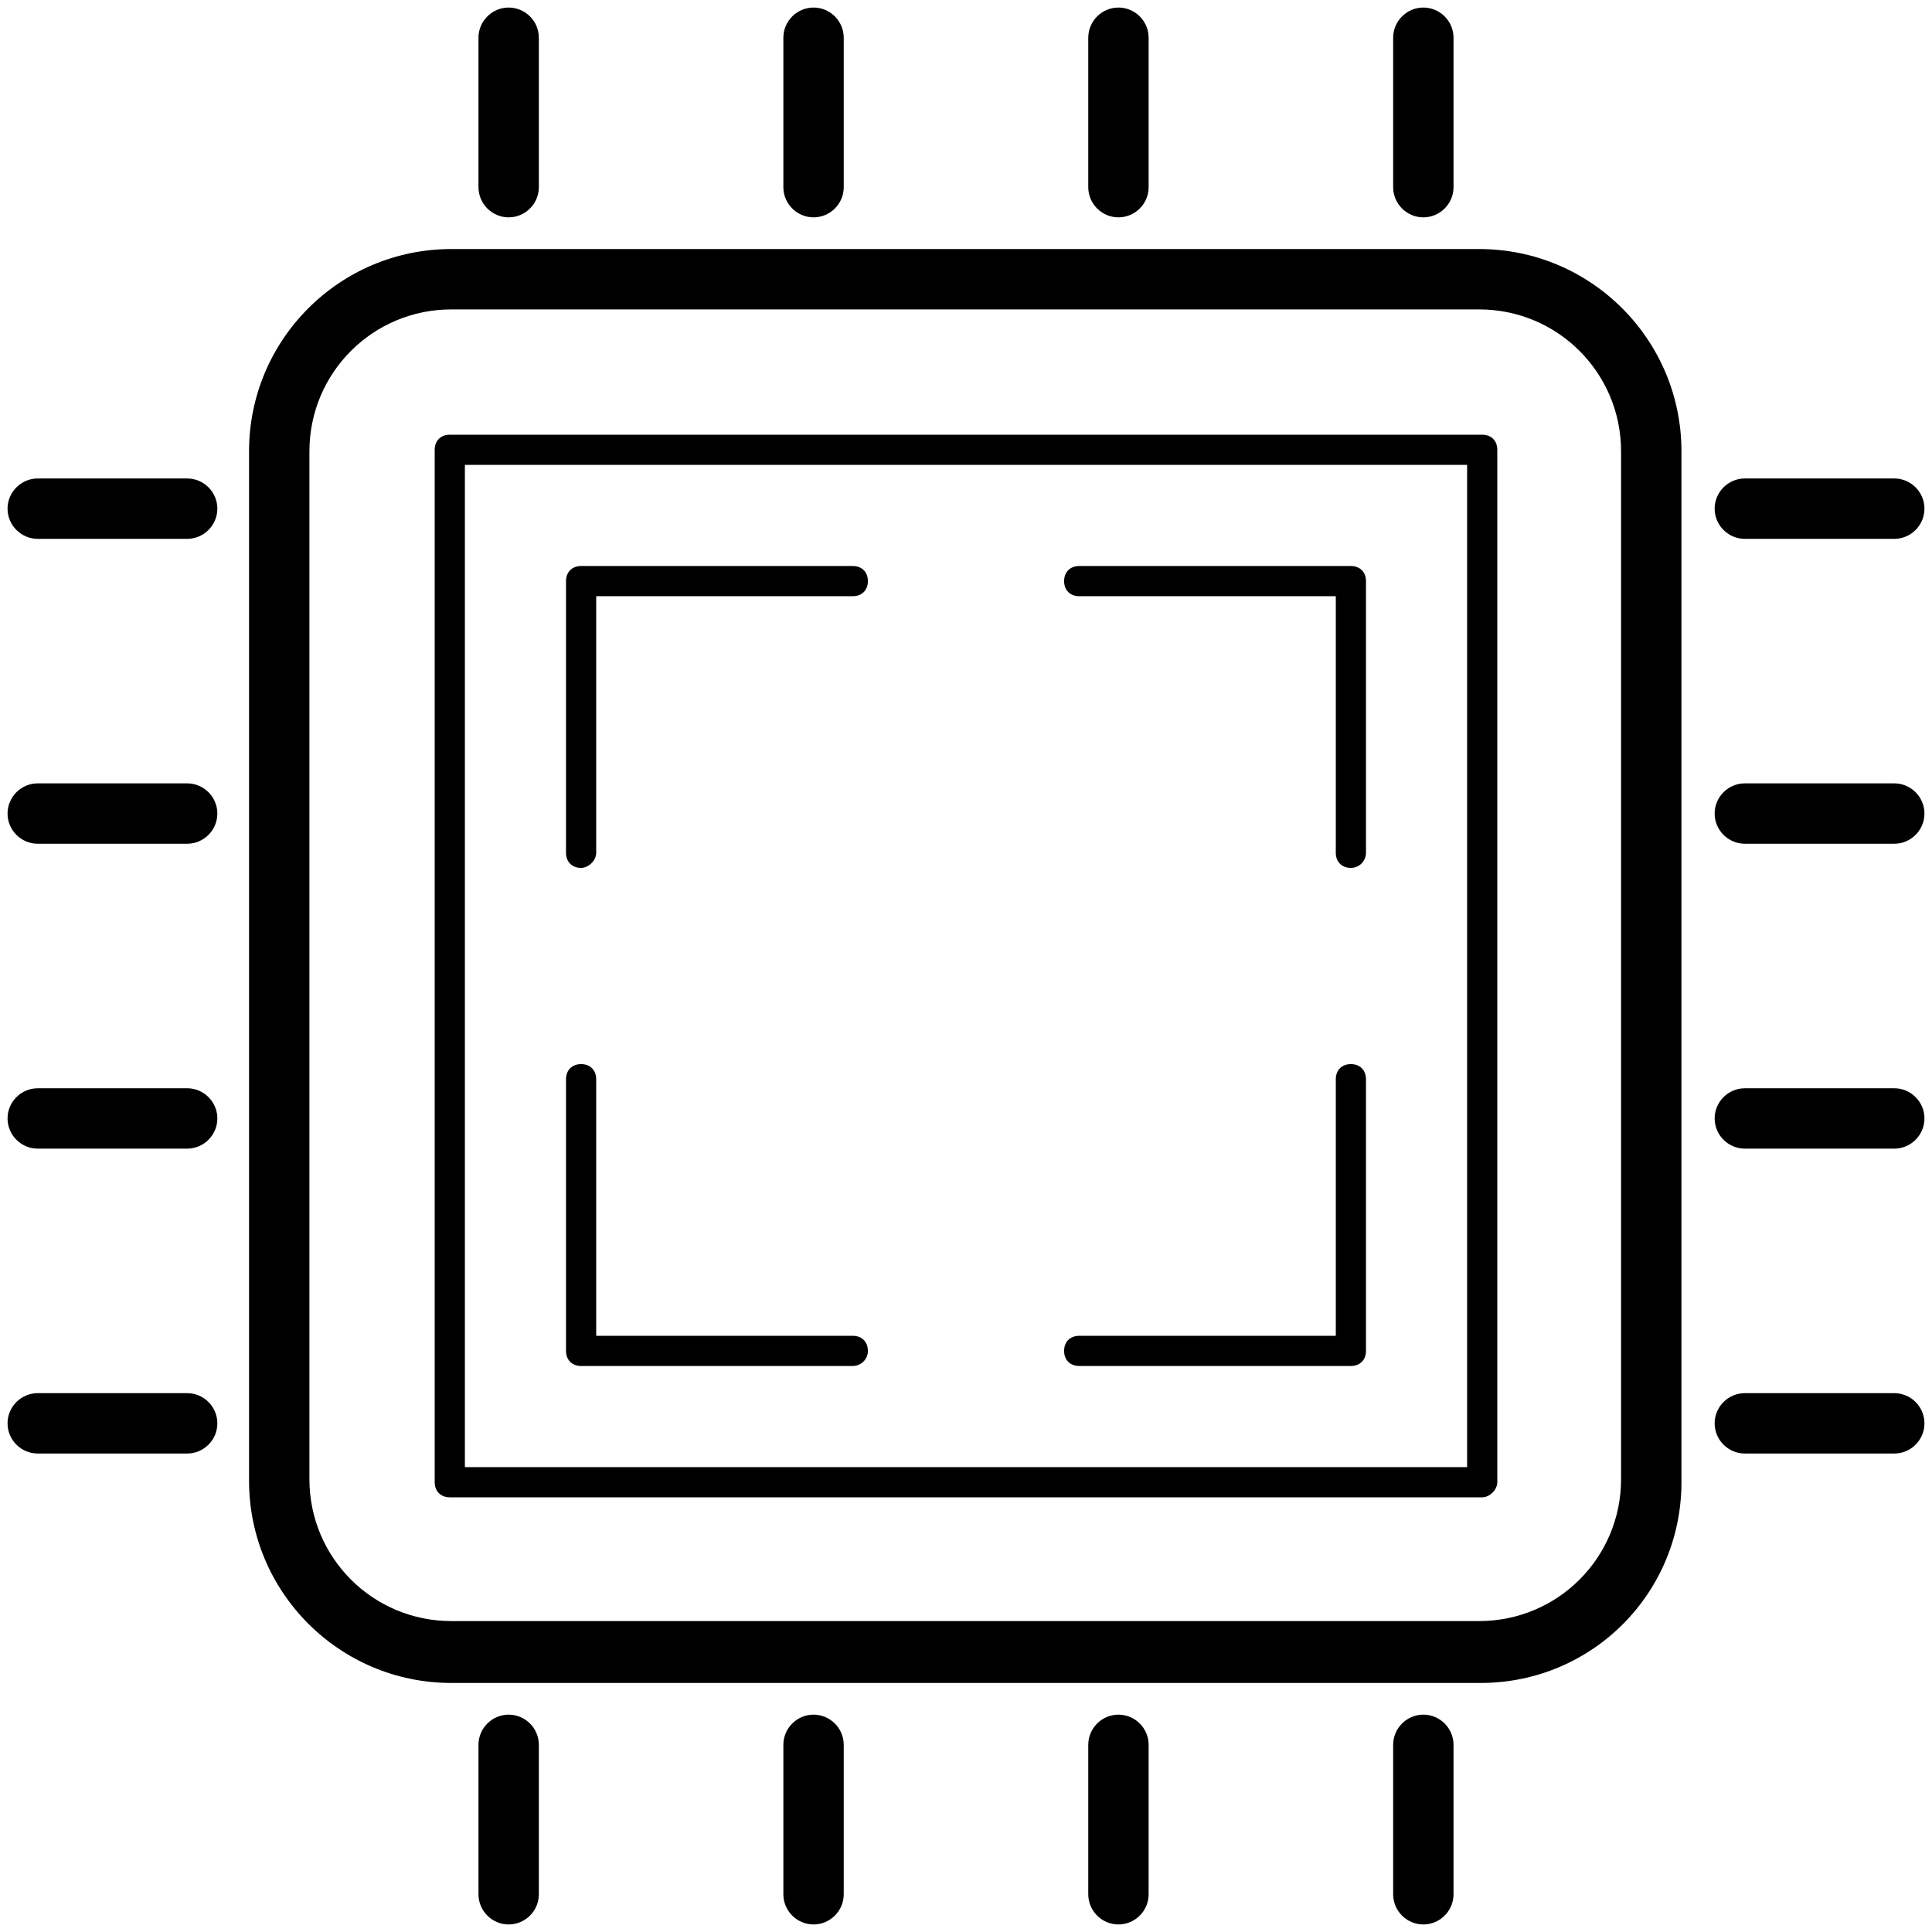
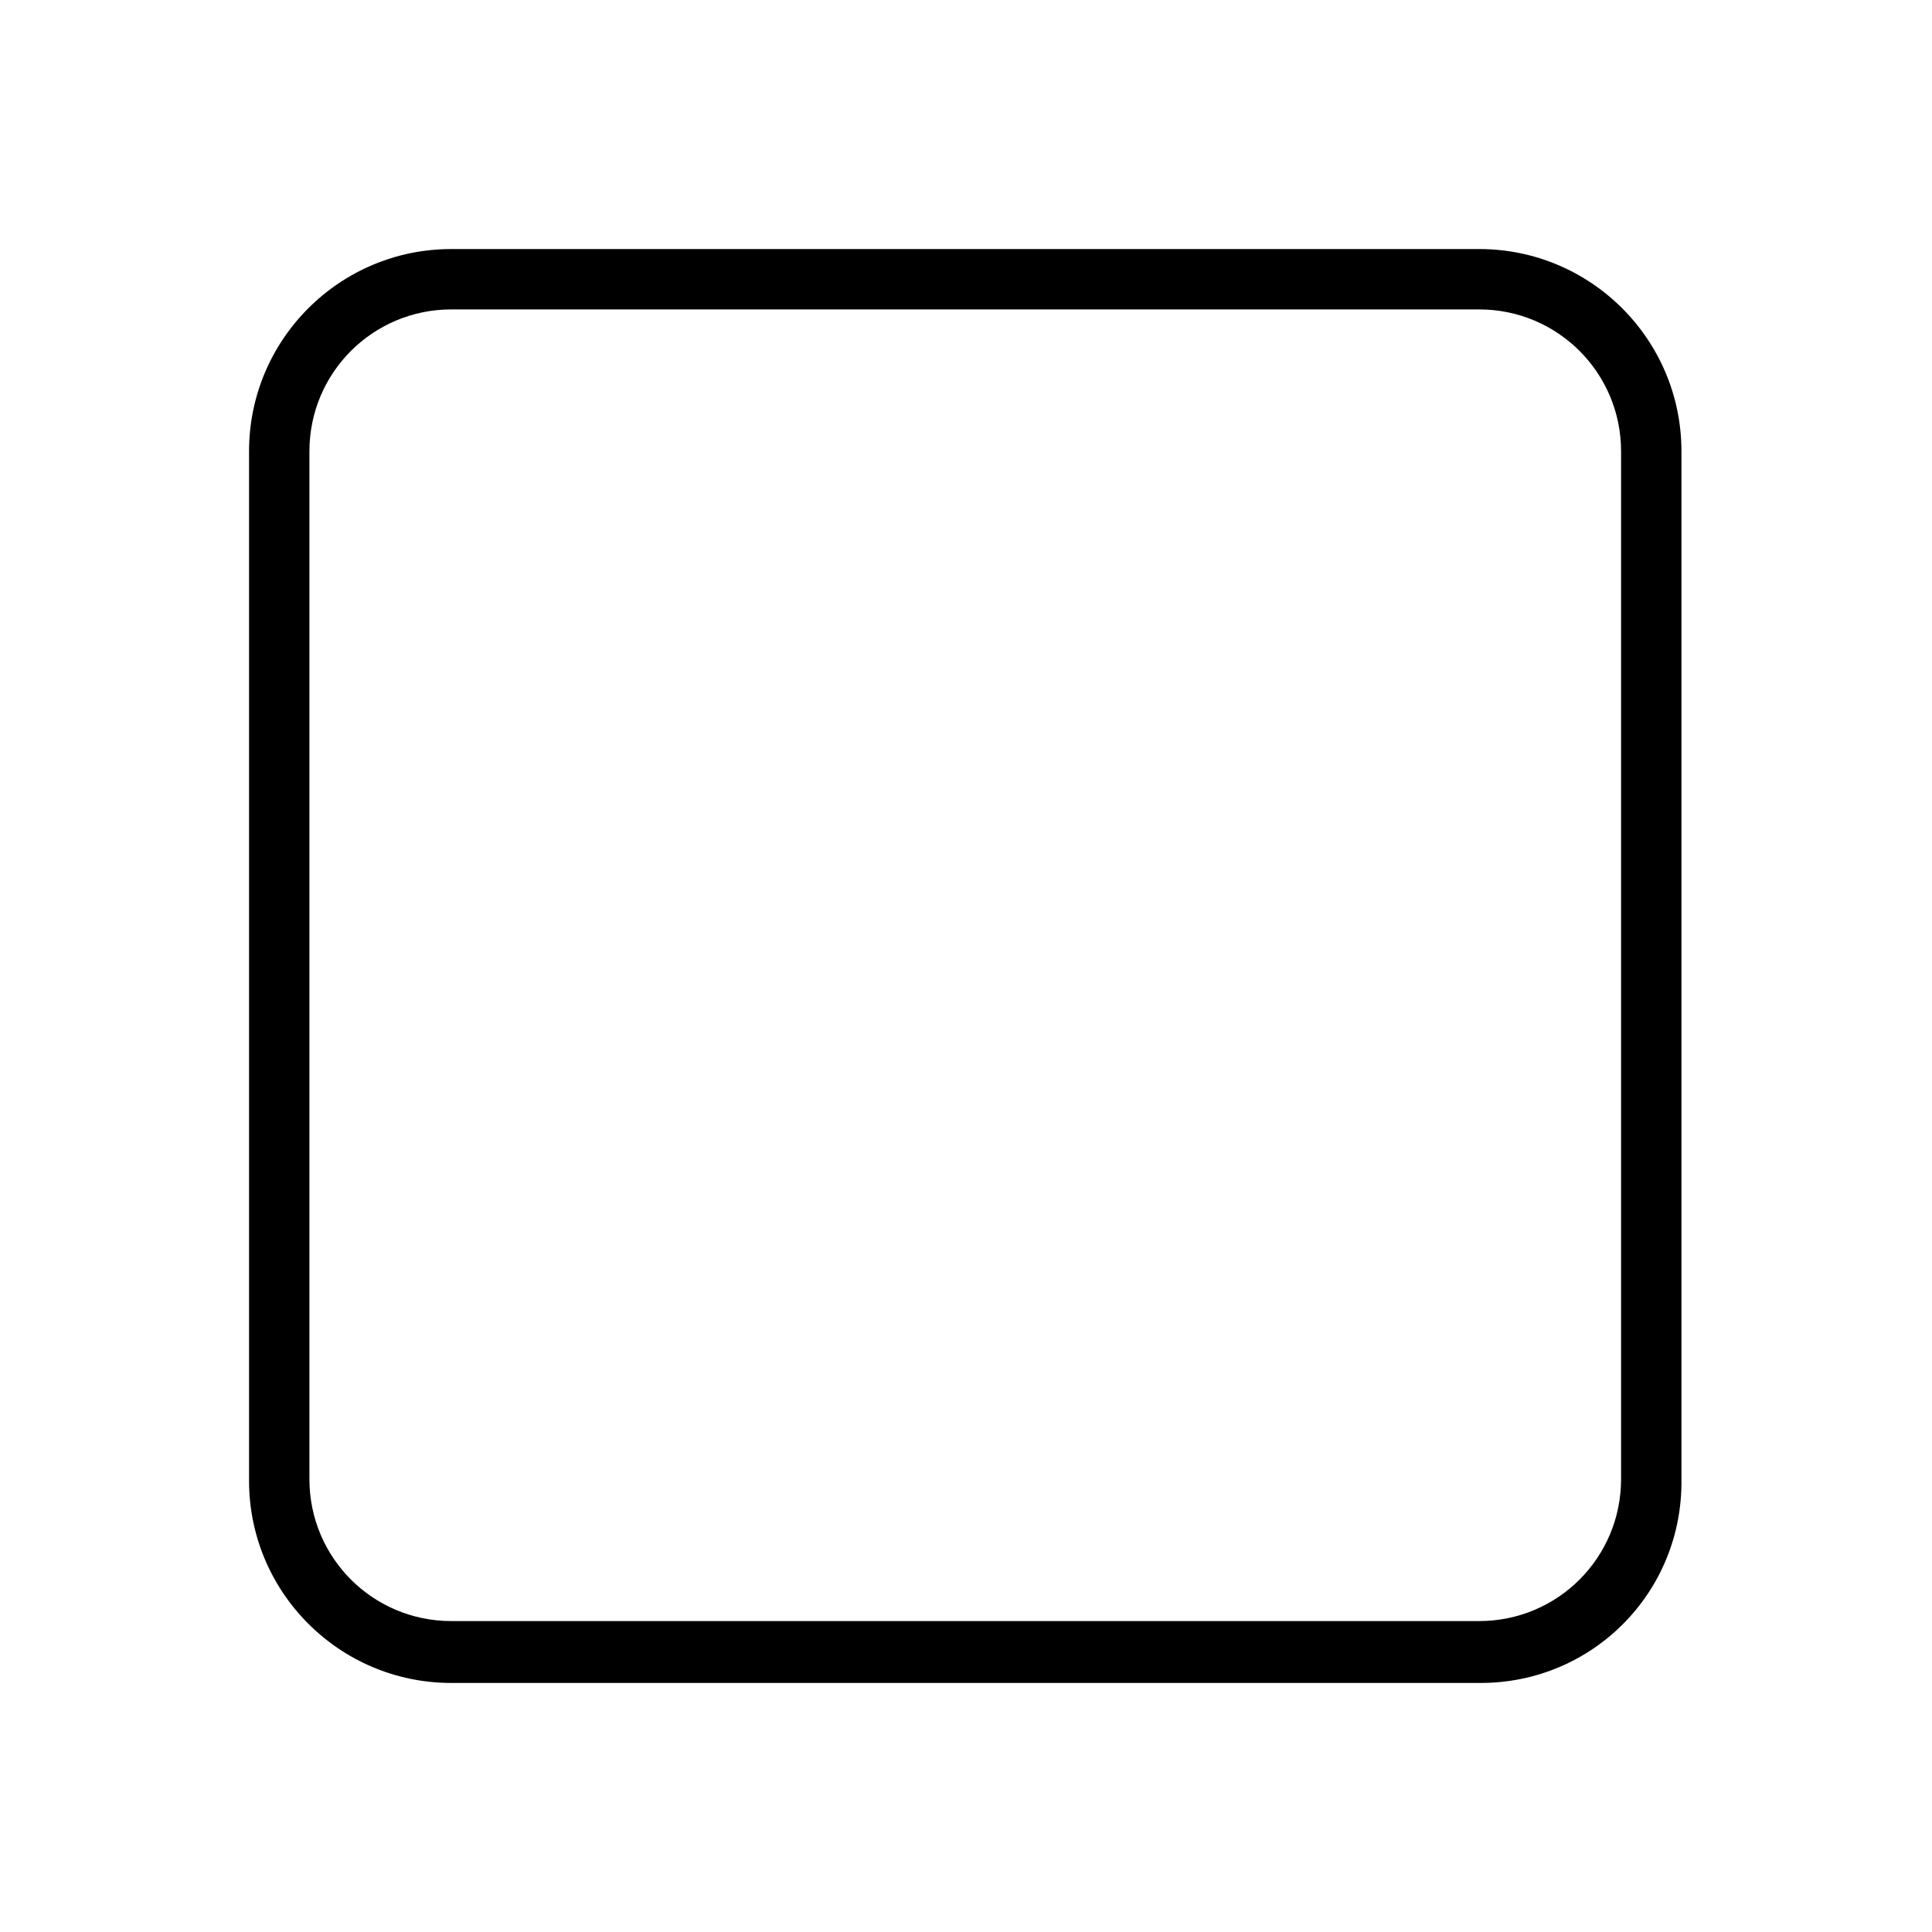
<svg xmlns="http://www.w3.org/2000/svg" t="1574661056518" class="icon" viewBox="0 0 1024 1024" version="1.1" p-id="11053" width="200" height="200">
  <defs>
    <style type="text/css" />
  </defs>
  <path d="M784.8 892H239.2c-59.2 0-107.2-48-107.2-107.2V239.2c0-59.2 48-107.2 107.2-107.2H784c59.2 0 107.2 48 107.2 107.2V784c0.8 60-47.2 108-106.4 108z m-545.6-728c-41.6 0-75.2 33.6-75.2 75.2V784c0 41.6 33.6 75.2 75.2 75.2H784c41.6 0 75.2-33.6 75.2-75.2V239.2c0-41.6-33.6-75.2-75.2-75.2H239.2z" p-id="11054" />
-   <path d="M785.6 793.6H238.4c-4.8 0-8-3.2-8-8V238.4c0-4.8 3.2-8 8-8h547.2c4.8 0 8 3.2 8 8v547.2c0 4-4 8-8 8z m-539.2-16h531.2V246.4H246.4v531.2z" p-id="11055" />
-   <path d="M308 460c-4.8 0-8-3.2-8-8v-144c0-4.8 3.2-8 8-8h144c4.8 0 8 3.2 8 8s-3.2 8-8 8h-136v136c0 4-4 8-8 8zM452 724h-144c-4.8 0-8-3.2-8-8v-144c0-4.8 3.2-8 8-8s8 3.2 8 8v136h136c4.8 0 8 3.2 8 8s-4 8-8 8zM716 724h-144c-4.8 0-8-3.2-8-8s3.2-8 8-8h136v-136c0-4.8 3.2-8 8-8s8 3.2 8 8v144c0 4.8-3.2 8-8 8zM716 460c-4.8 0-8-3.2-8-8v-136h-136c-4.8 0-8-3.2-8-8s3.2-8 8-8h144c4.8 0 8 3.2 8 8v144c0 4-3.2 8-8 8zM269.6 115.2c-8.8 0-16-7.2-16-16V20c0-8.8 7.2-16 16-16s16 7.2 16 16v79.2c0 8.8-7.2 16-16 16zM431.2 115.2c-8.8 0-16-7.2-16-16V20c0-8.8 7.2-16 16-16s16 7.2 16 16v79.2c0 8.8-7.2 16-16 16zM592.8 115.2c-8.8 0-16-7.2-16-16V20c0-8.8 7.2-16 16-16s16 7.2 16 16v79.2c0 8.8-7.2 16-16 16zM754.4 115.2c-8.8 0-16-7.2-16-16V20c0-8.8 7.2-16 16-16s16 7.2 16 16v79.2c0 8.8-7.2 16-16 16zM269.6 1020c-8.8 0-16-7.2-16-16v-79.2c0-8.8 7.2-16 16-16s16 7.2 16 16v79.2c0 8.8-7.2 16-16 16zM431.2 1020c-8.8 0-16-7.2-16-16v-79.2c0-8.8 7.2-16 16-16s16 7.2 16 16v79.2c0 8.8-7.2 16-16 16zM592.8 1020c-8.8 0-16-7.2-16-16v-79.2c0-8.8 7.2-16 16-16s16 7.2 16 16v79.2c0 8.8-7.2 16-16 16zM754.4 1020c-8.8 0-16-7.2-16-16v-79.2c0-8.8 7.2-16 16-16s16 7.2 16 16v79.2c0 8.8-7.2 16-16 16zM1004 285.6h-79.2c-8.8 0-16-7.2-16-16s7.2-16 16-16h79.2c8.8 0 16 7.2 16 16s-7.2 16-16 16zM1004 447.2h-79.2c-8.8 0-16-7.2-16-16s7.2-16 16-16h79.2c8.8 0 16 7.2 16 16s-7.2 16-16 16zM1004 608.8h-79.2c-8.8 0-16-7.2-16-16s7.2-16 16-16h79.2c8.8 0 16 7.2 16 16s-7.2 16-16 16zM1004 770.4h-79.2c-8.8 0-16-7.2-16-16s7.2-16 16-16h79.2c8.8 0 16 7.2 16 16s-7.2 16-16 16zM99.2 285.6H20c-8.8 0-16-7.2-16-16s7.2-16 16-16h79.2c8.8 0 16 7.2 16 16s-7.2 16-16 16zM99.2 447.2H20c-8.8 0-16-7.2-16-16s7.2-16 16-16h79.2c8.8 0 16 7.2 16 16s-7.2 16-16 16zM99.2 608.8H20c-8.8 0-16-7.2-16-16s7.2-16 16-16h79.2c8.8 0 16 7.2 16 16s-7.2 16-16 16zM99.2 770.4H20c-8.8 0-16-7.2-16-16s7.2-16 16-16h79.2c8.8 0 16 7.2 16 16s-7.2 16-16 16z" p-id="11056" />
</svg>